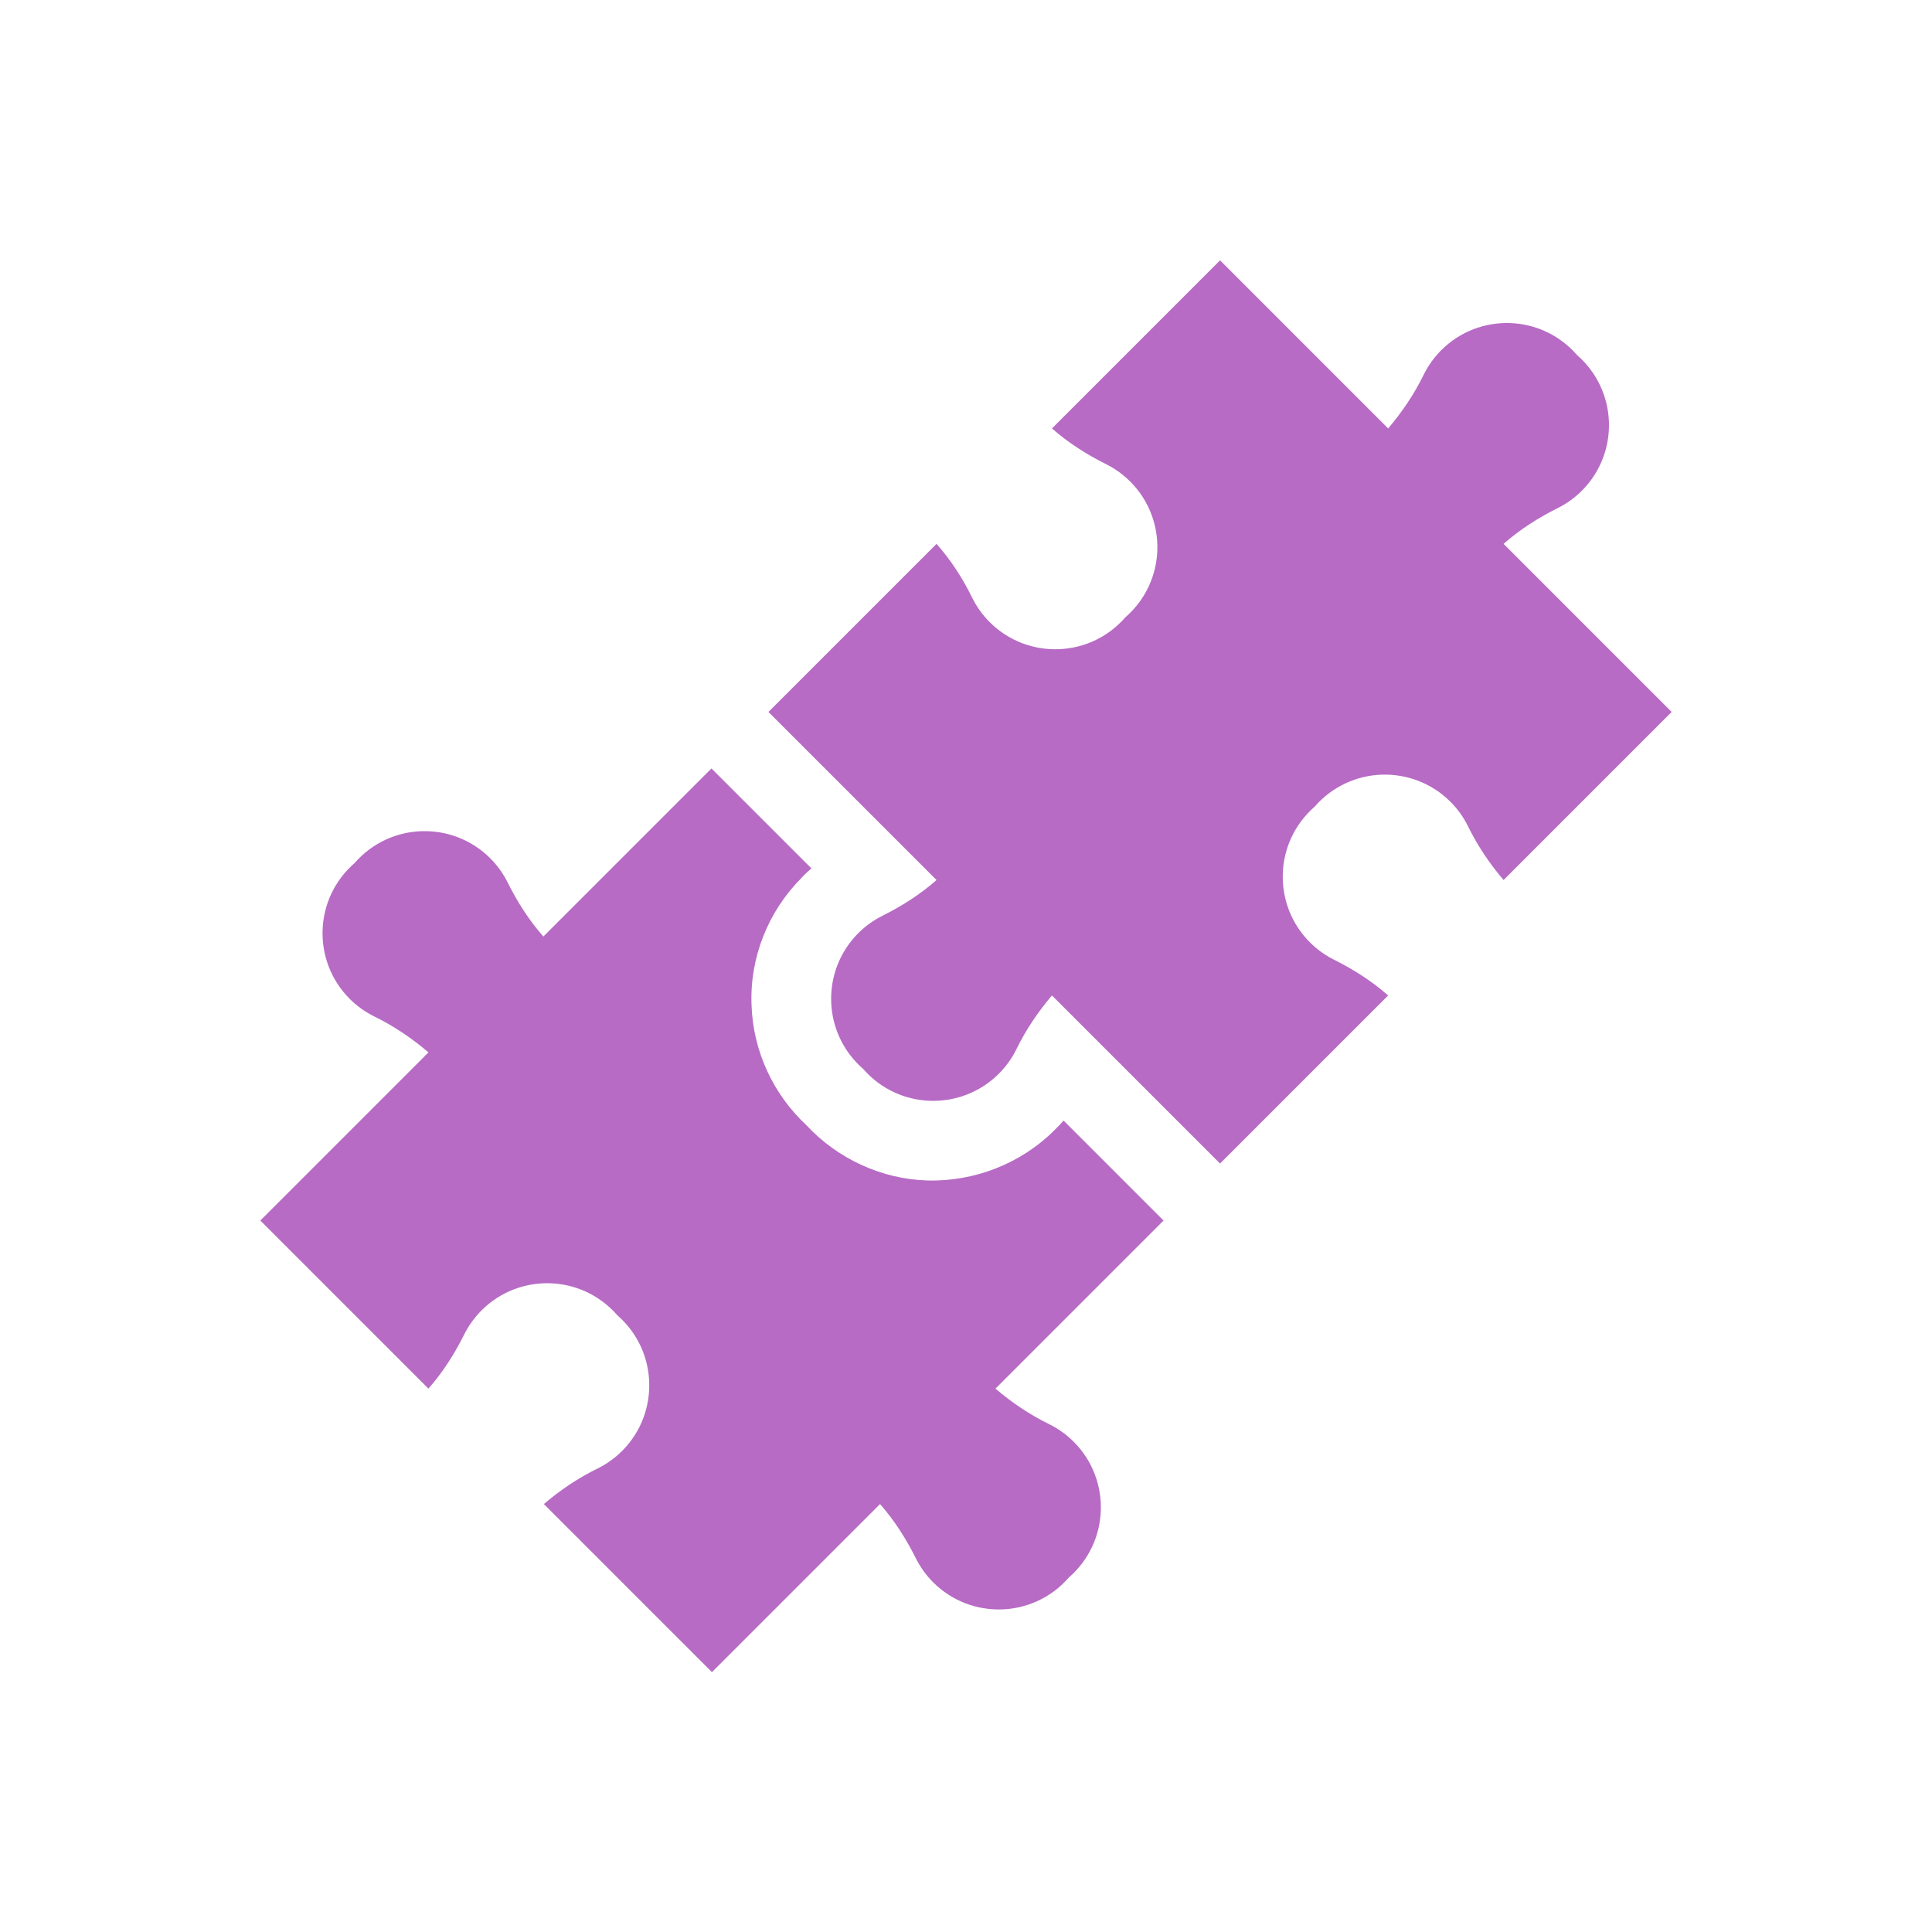
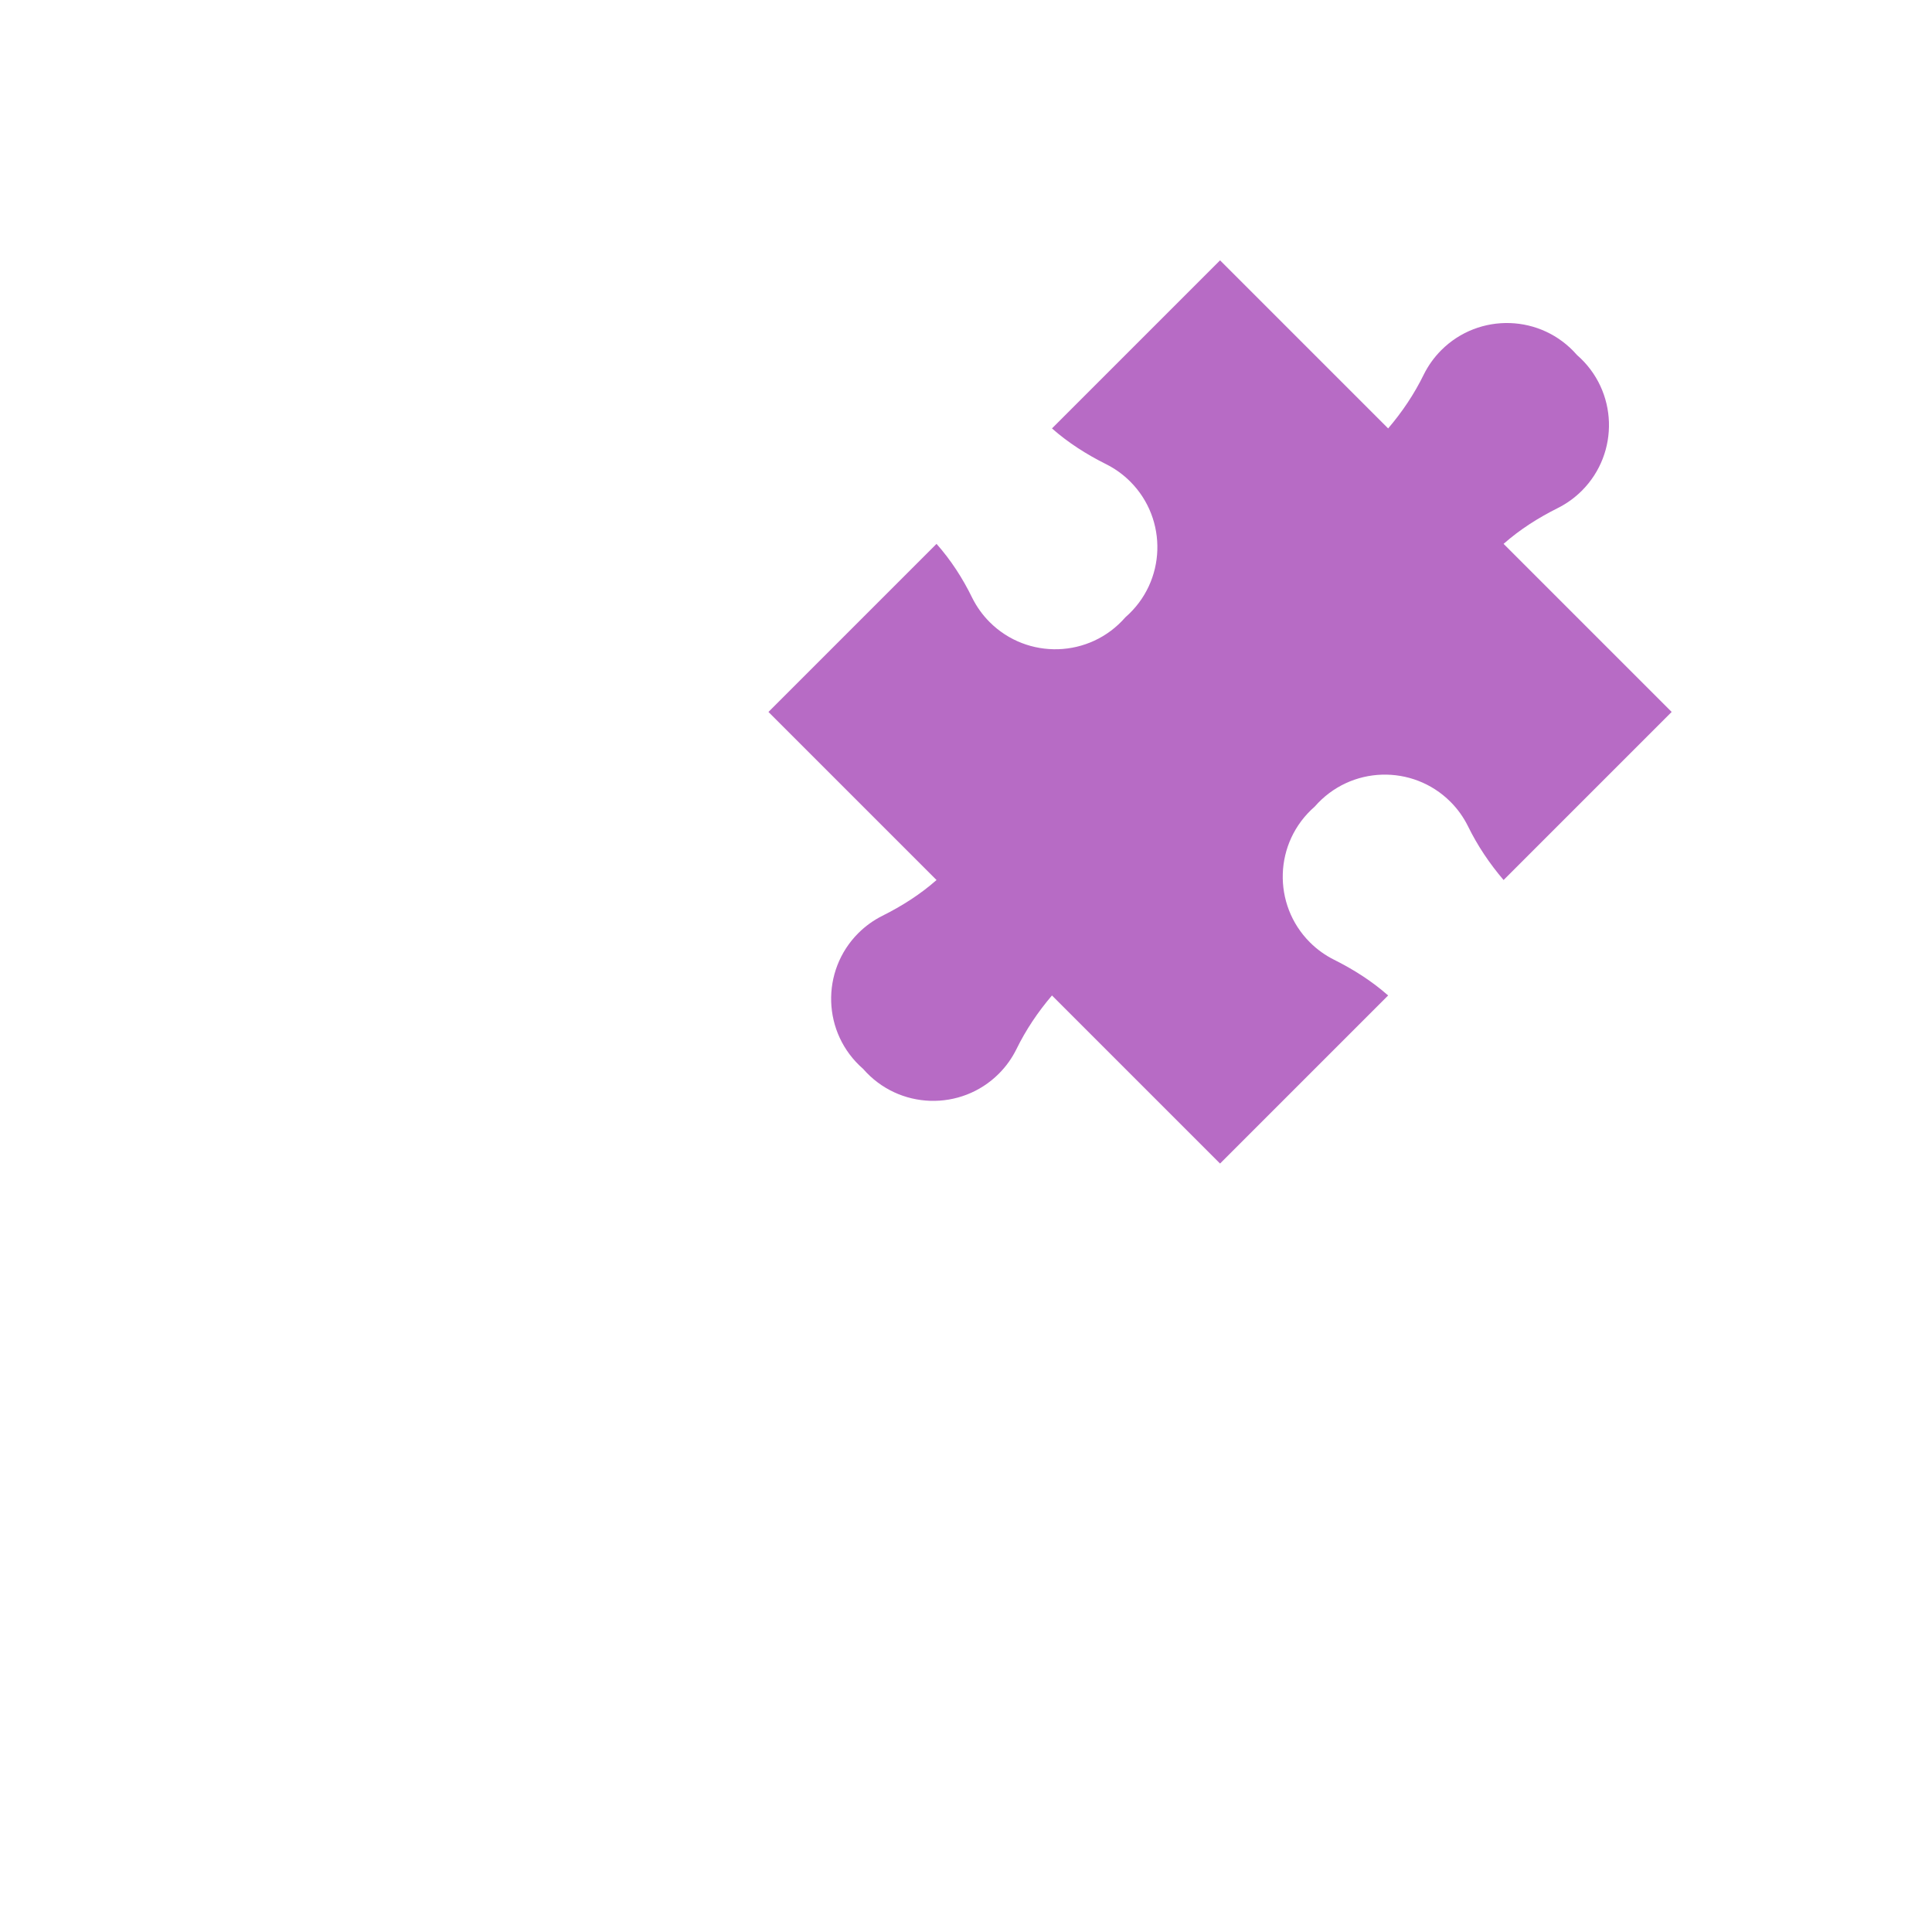
<svg xmlns="http://www.w3.org/2000/svg" id="Layer_1" viewBox="0 0 40 40">
  <defs>
    <style> .st0 { fill: #b76bc5; } </style>
  </defs>
  <path class="st0" d="M21.04,21.73c-.09.18-.21.35-.36.5-.78.78-2.07.75-2.81-.1-.85-.74-.88-2.03-.1-2.81.15-.15.32-.27.5-.36.4-.2.78-.44,1.12-.74l-3.48-3.48,3.48-3.48c.3.34.54.71.74,1.12.09.18.21.35.36.5.78.78,2.07.75,2.81-.1.85-.74.88-2.03.1-2.81-.15-.15-.32-.27-.5-.36-.4-.2-.78-.44-1.12-.74l3.48-3.48,3.48,3.48c.29-.34.54-.71.74-1.12.09-.18.21-.35.36-.5.78-.78,2.07-.75,2.81.1.85.74.88,2.03.1,2.81-.15.15-.32.27-.5.36-.4.2-.78.44-1.12.74l3.48,3.48-3.48,3.48c-.29-.34-.54-.71-.74-1.12-.09-.18-.21-.35-.36-.5-.78-.78-2.07-.75-2.81.1-.85.74-.88,2.03-.1,2.81.15.15.32.27.5.36.4.2.78.44,1.12.74l-3.48,3.48-3.48-3.48c-.29.34-.54.71-.74,1.12Z" />
-   <path class="st0" d="M8.86,21.78c-.34-.29-.71-.54-1.12-.74-.18-.09-.35-.21-.5-.36-.78-.78-.75-2.07.1-2.81.74-.85,2.03-.88,2.81-.1.15.15.27.32.36.5.2.4.44.78.74,1.12l3.48-3.48,2.07,2.07c-.07.06-.14.12-.2.19-.7.7-1.08,1.66-1.04,2.64.03.95.45,1.85,1.14,2.49.64.69,1.55,1.11,2.49,1.14.98.03,1.95-.35,2.64-1.04.07-.07.13-.13.19-.2l2.07,2.07-3.48,3.48c.34.29.71.54,1.12.74.18.09.35.21.5.36.78.78.75,2.07-.1,2.81-.74.85-2.03.88-2.81.1-.15-.15-.27-.32-.36-.5-.2-.4-.44-.78-.74-1.12l-3.48,3.48-3.48-3.48c.34-.29.71-.54,1.12-.74.18-.09.35-.21.5-.36.78-.78.75-2.07-.1-2.81-.74-.85-2.03-.88-2.81-.1-.15.15-.27.32-.36.5-.2.4-.44.78-.74,1.12l-3.48-3.48,3.48-3.48Z" />
</svg>